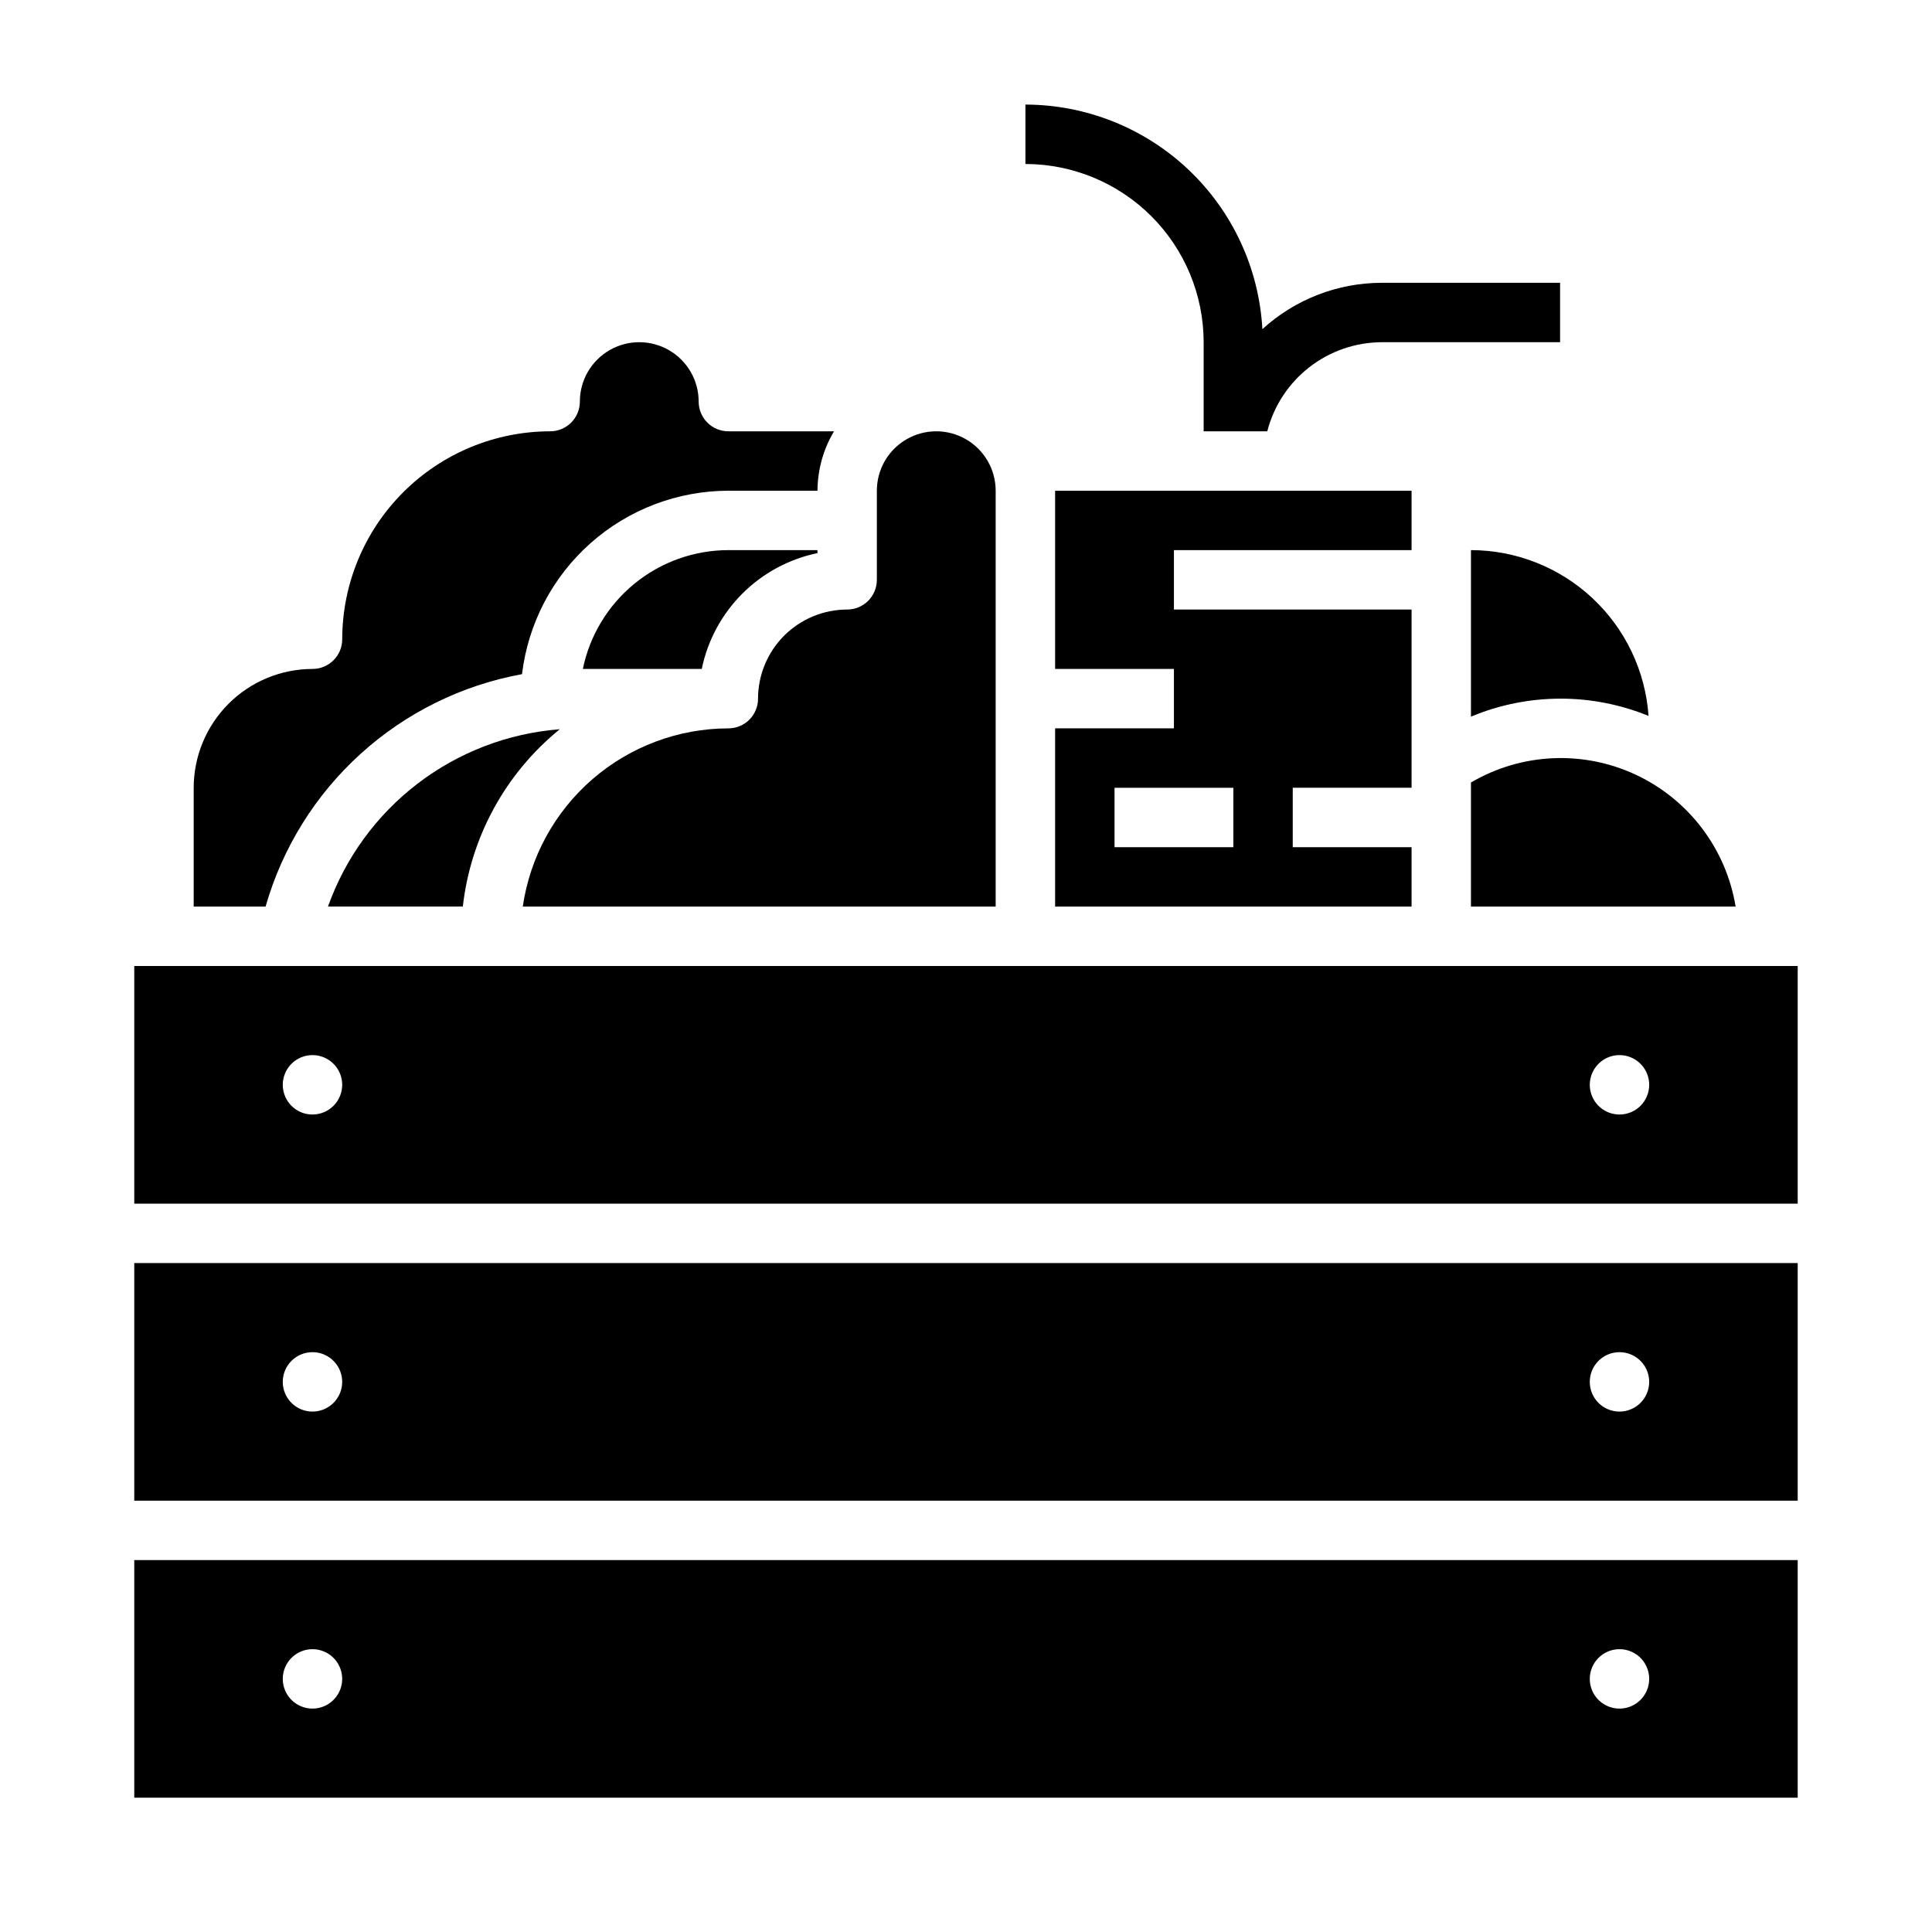
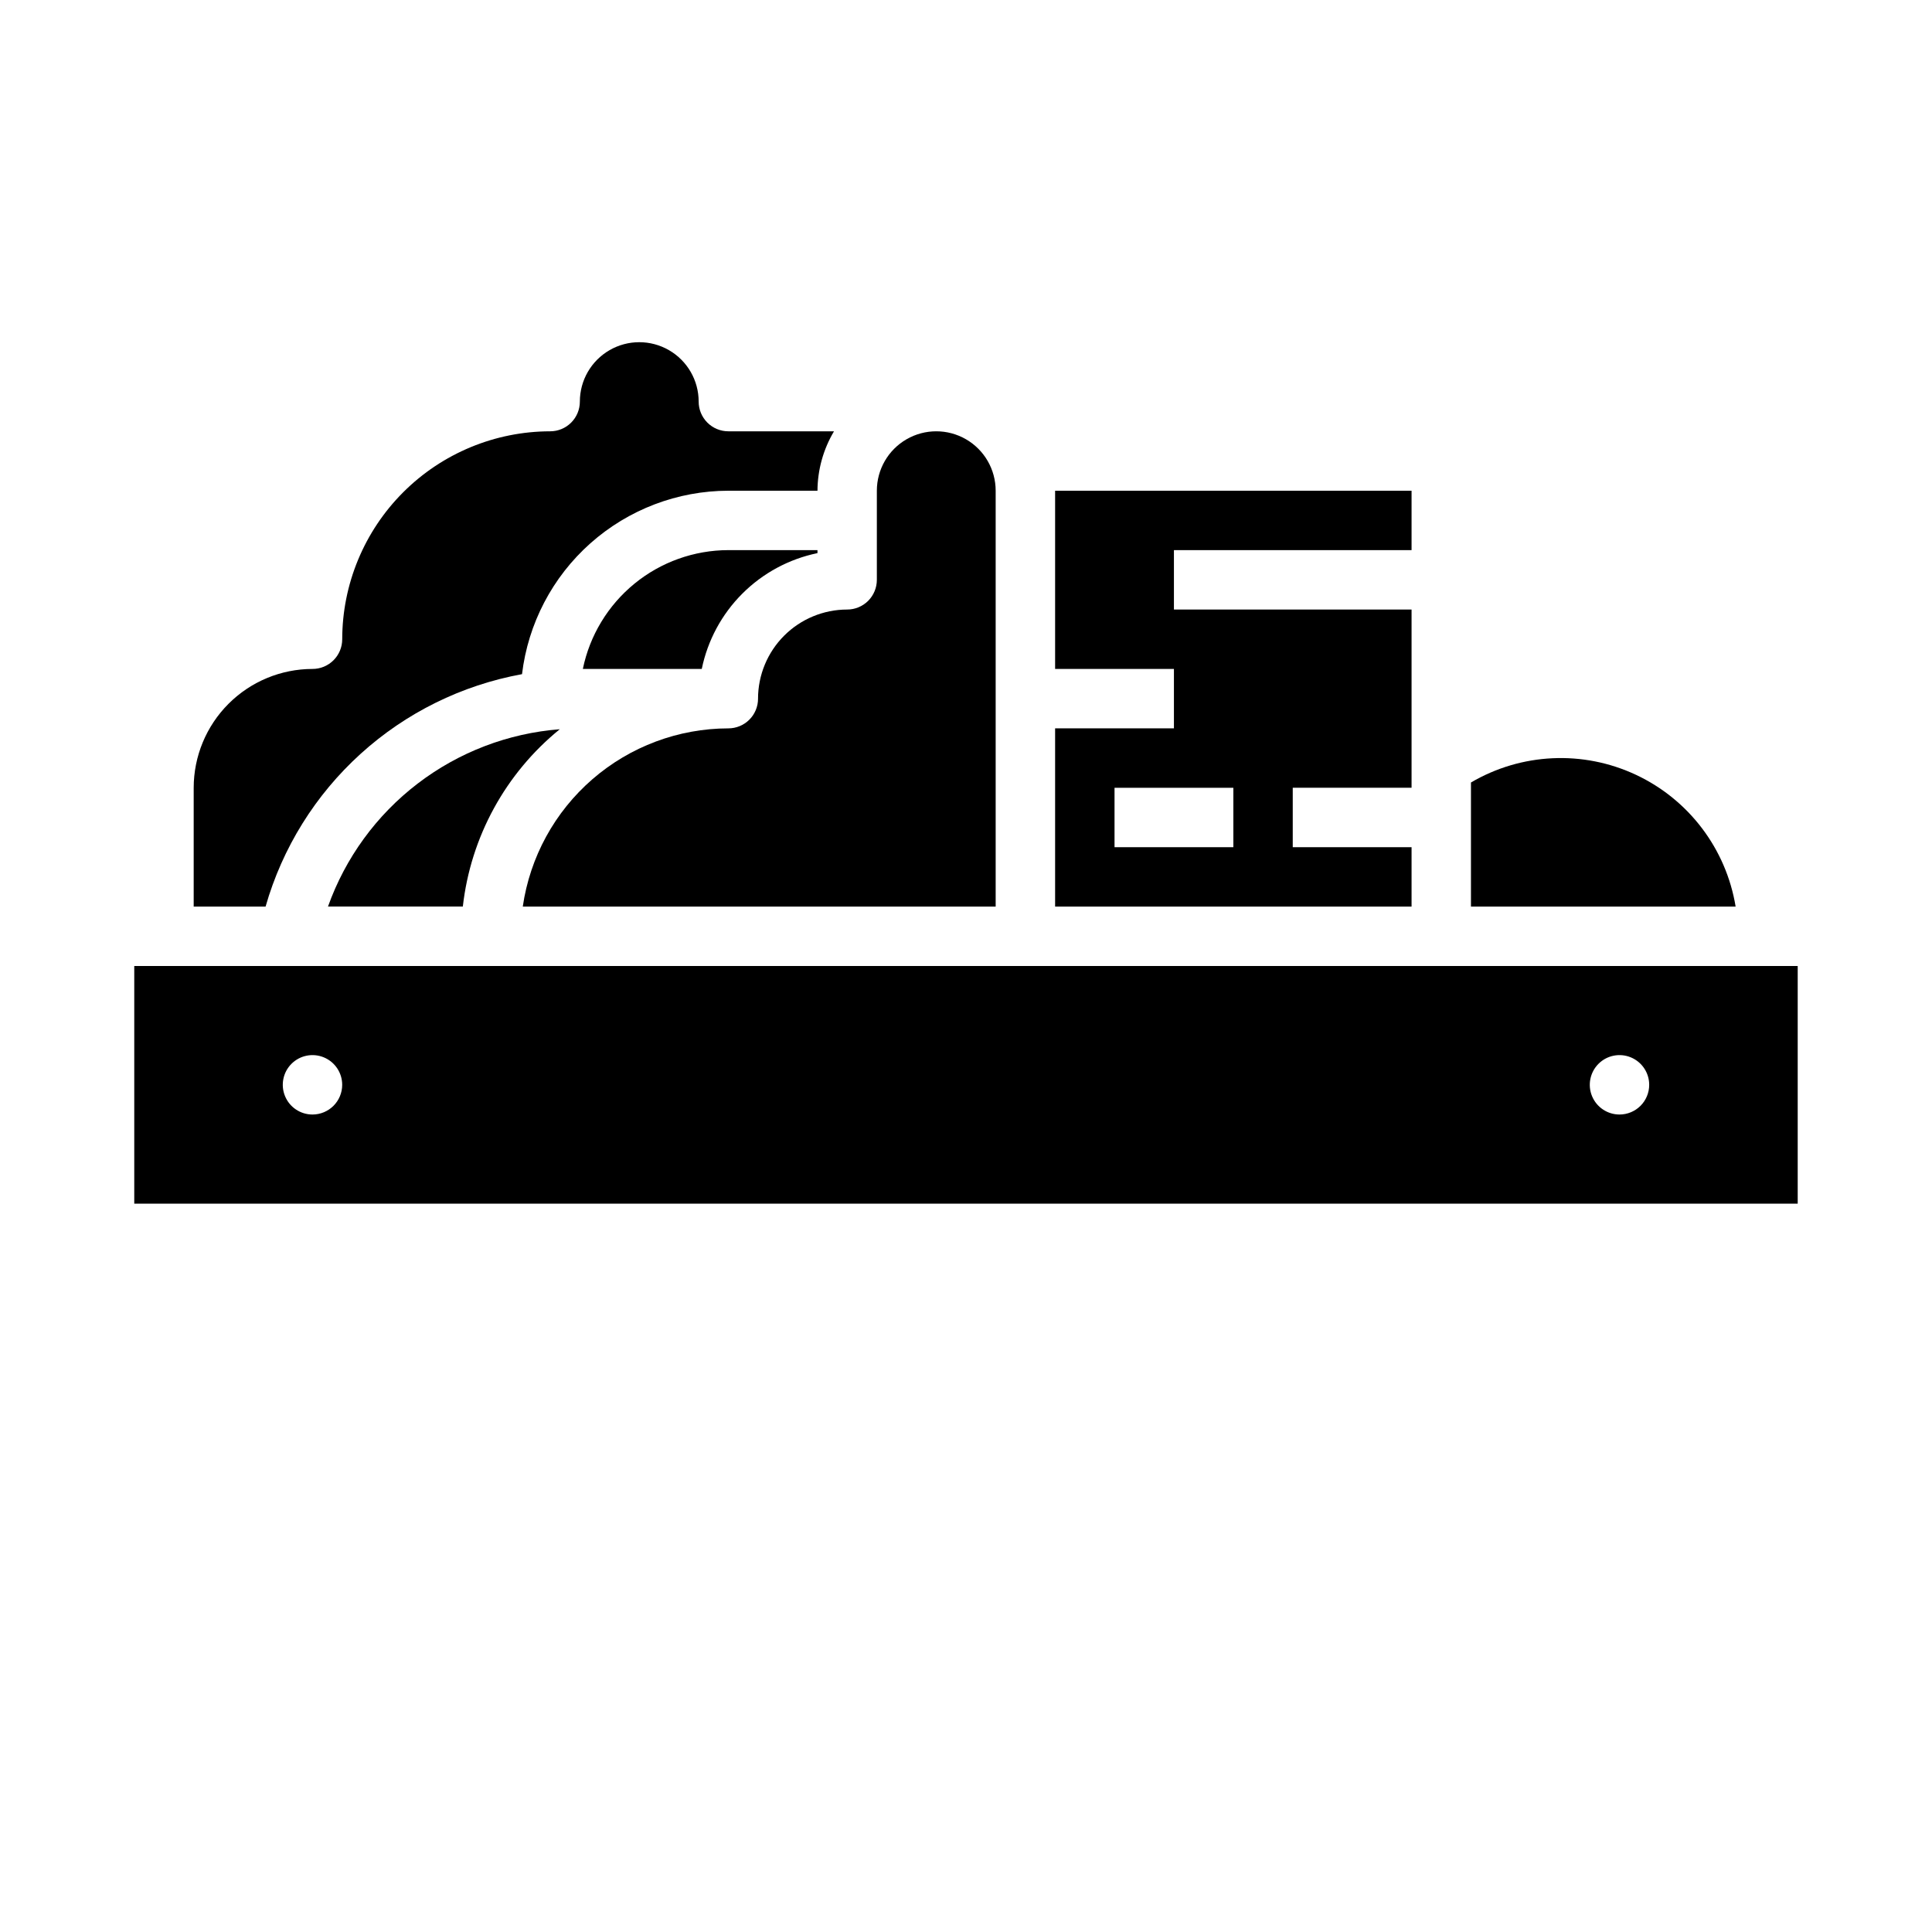
<svg xmlns="http://www.w3.org/2000/svg" fill="#000000" width="800px" height="800px" version="1.1" viewBox="144 144 512 512">
  <g>
    <path d="m230.92 384.25h35.734c2.074-18.43 11.301-35.305 25.695-46.996-13.684 1.062-26.766 6.066-37.668 14.406-10.902 8.34-19.156 19.66-23.762 32.59z" />
    <path d="m179.58 400v62.977h440.83v-62.977zm47.23 39.359c-3.184 0-6.055-1.918-7.269-4.859-1.219-2.941-0.547-6.328 1.703-8.578 2.254-2.254 5.641-2.926 8.582-1.707s4.859 4.086 4.859 7.273c0 2.086-0.832 4.09-2.309 5.566-1.477 1.473-3.477 2.305-5.566 2.305zm346.37 0h0.004c-3.184 0-6.055-1.918-7.273-4.859s-0.543-6.328 1.707-8.578c2.25-2.254 5.637-2.926 8.578-1.707 2.941 1.219 4.859 4.086 4.859 7.273 0 2.086-0.828 4.09-2.305 5.566-1.477 1.473-3.481 2.305-5.566 2.305z" />
    <path d="m344.89 329.15c0 2.09-0.828 4.094-2.305 5.57-1.477 1.477-3.481 2.305-5.566 2.305-13.238 0.023-26.023 4.809-36.027 13.48-10 8.672-16.551 20.652-18.449 33.75h125.32v-110.21c0-5.625-3-10.824-7.871-13.637s-10.875-2.812-15.746 0-7.871 8.012-7.871 13.637v23.617c0 2.086-0.828 4.09-2.305 5.566-1.477 1.477-3.481 2.305-5.566 2.305-6.262 0.008-12.266 2.496-16.691 6.922-4.43 4.43-6.918 10.434-6.926 16.691z" />
    <path d="m533.82 351.37v32.883h70.137c-2.508-15.281-12.387-28.344-26.406-34.918-14.02-6.574-30.383-5.812-43.73 2.035z" />
-     <path d="m533.82 333.92c15.043-6.293 31.969-6.363 47.062-0.195-0.836-11.918-6.16-23.074-14.891-31.223-8.73-8.152-20.227-12.695-32.172-12.715z" />
    <path d="m518.08 289.79v-15.742h-94.465v47.23h31.488v15.742l-31.488 0.004v47.23h94.465v-15.742h-31.488v-15.746h31.488v-47.23h-62.977v-15.746zm-47.23 62.977v15.742l-31.488 0.004v-15.746z" />
-     <path d="m179.58 541.7h440.83v-62.977h-440.83zm393.6-39.359c3.184 0 6.055 1.918 7.273 4.859 1.219 2.941 0.543 6.328-1.707 8.578-2.254 2.25-5.637 2.926-8.578 1.707s-4.859-4.09-4.859-7.273c0-4.348 3.523-7.871 7.871-7.871zm-346.37 0c3.184 0 6.055 1.918 7.273 4.859 1.219 2.941 0.547 6.328-1.707 8.578-2.25 2.25-5.637 2.926-8.578 1.707-2.941-1.219-4.859-4.09-4.859-7.273 0-4.348 3.523-7.871 7.871-7.871z" />
-     <path d="m179.58 620.41h440.83v-62.977h-440.83zm393.6-39.359c3.184 0 6.055 1.918 7.273 4.859 1.219 2.941 0.543 6.328-1.707 8.578-2.254 2.254-5.637 2.926-8.578 1.707s-4.859-4.09-4.859-7.273c0-4.348 3.523-7.871 7.871-7.871zm-346.37 0c3.184 0 6.055 1.918 7.273 4.859 1.219 2.941 0.547 6.328-1.707 8.578-2.25 2.254-5.637 2.926-8.578 1.707-2.941-1.219-4.859-4.09-4.859-7.273 0-4.348 3.523-7.871 7.871-7.871z" />
    <path d="m360.64 290.58v-0.793h-23.613c-9.07 0.012-17.859 3.152-24.883 8.887-7.023 5.738-11.855 13.719-13.684 22.602h31.516c1.551-7.555 5.281-14.488 10.734-19.941 5.449-5.457 12.379-9.195 19.93-10.754z" />
    <path d="m282.34 322.66c1.602-13.383 8.047-25.723 18.121-34.68 10.078-8.957 23.082-13.914 36.566-13.934h23.617-0.004c0.031-5.547 1.543-10.98 4.379-15.746h-27.992c-2.09 0.004-4.094-0.828-5.57-2.305-1.477-1.477-2.305-3.477-2.305-5.566 0-5.625-3-10.82-7.871-13.633s-10.871-2.812-15.742 0-7.871 8.008-7.871 13.633c0 2.09-0.828 4.09-2.305 5.566-1.477 1.477-3.481 2.309-5.57 2.305-14.609 0.02-28.613 5.832-38.945 16.16-10.328 10.332-16.141 24.336-16.156 38.945 0 2.09-0.828 4.09-2.305 5.566-1.477 1.477-3.481 2.309-5.57 2.305-8.348 0.008-16.352 3.328-22.254 9.234-5.902 5.902-9.223 13.906-9.234 22.254v31.488h19.051c4.457-15.582 13.184-29.605 25.195-40.488 12.008-10.887 26.82-18.195 42.766-21.105z" />
-     <path d="m462.98 234.69v23.617h16.863l-0.004-0.004c1.734-6.742 5.656-12.719 11.152-16.992 5.496-4.273 12.258-6.602 19.219-6.621h47.23v-15.746h-47.23c-11.719 0.004-23.012 4.387-31.664 12.285-0.891-16.062-7.891-31.176-19.566-42.242-11.68-11.066-27.145-17.246-43.234-17.273v15.742c12.523 0.016 24.527 4.996 33.383 13.852 8.855 8.852 13.836 20.859 13.852 33.383z" />
  </g>
</svg>